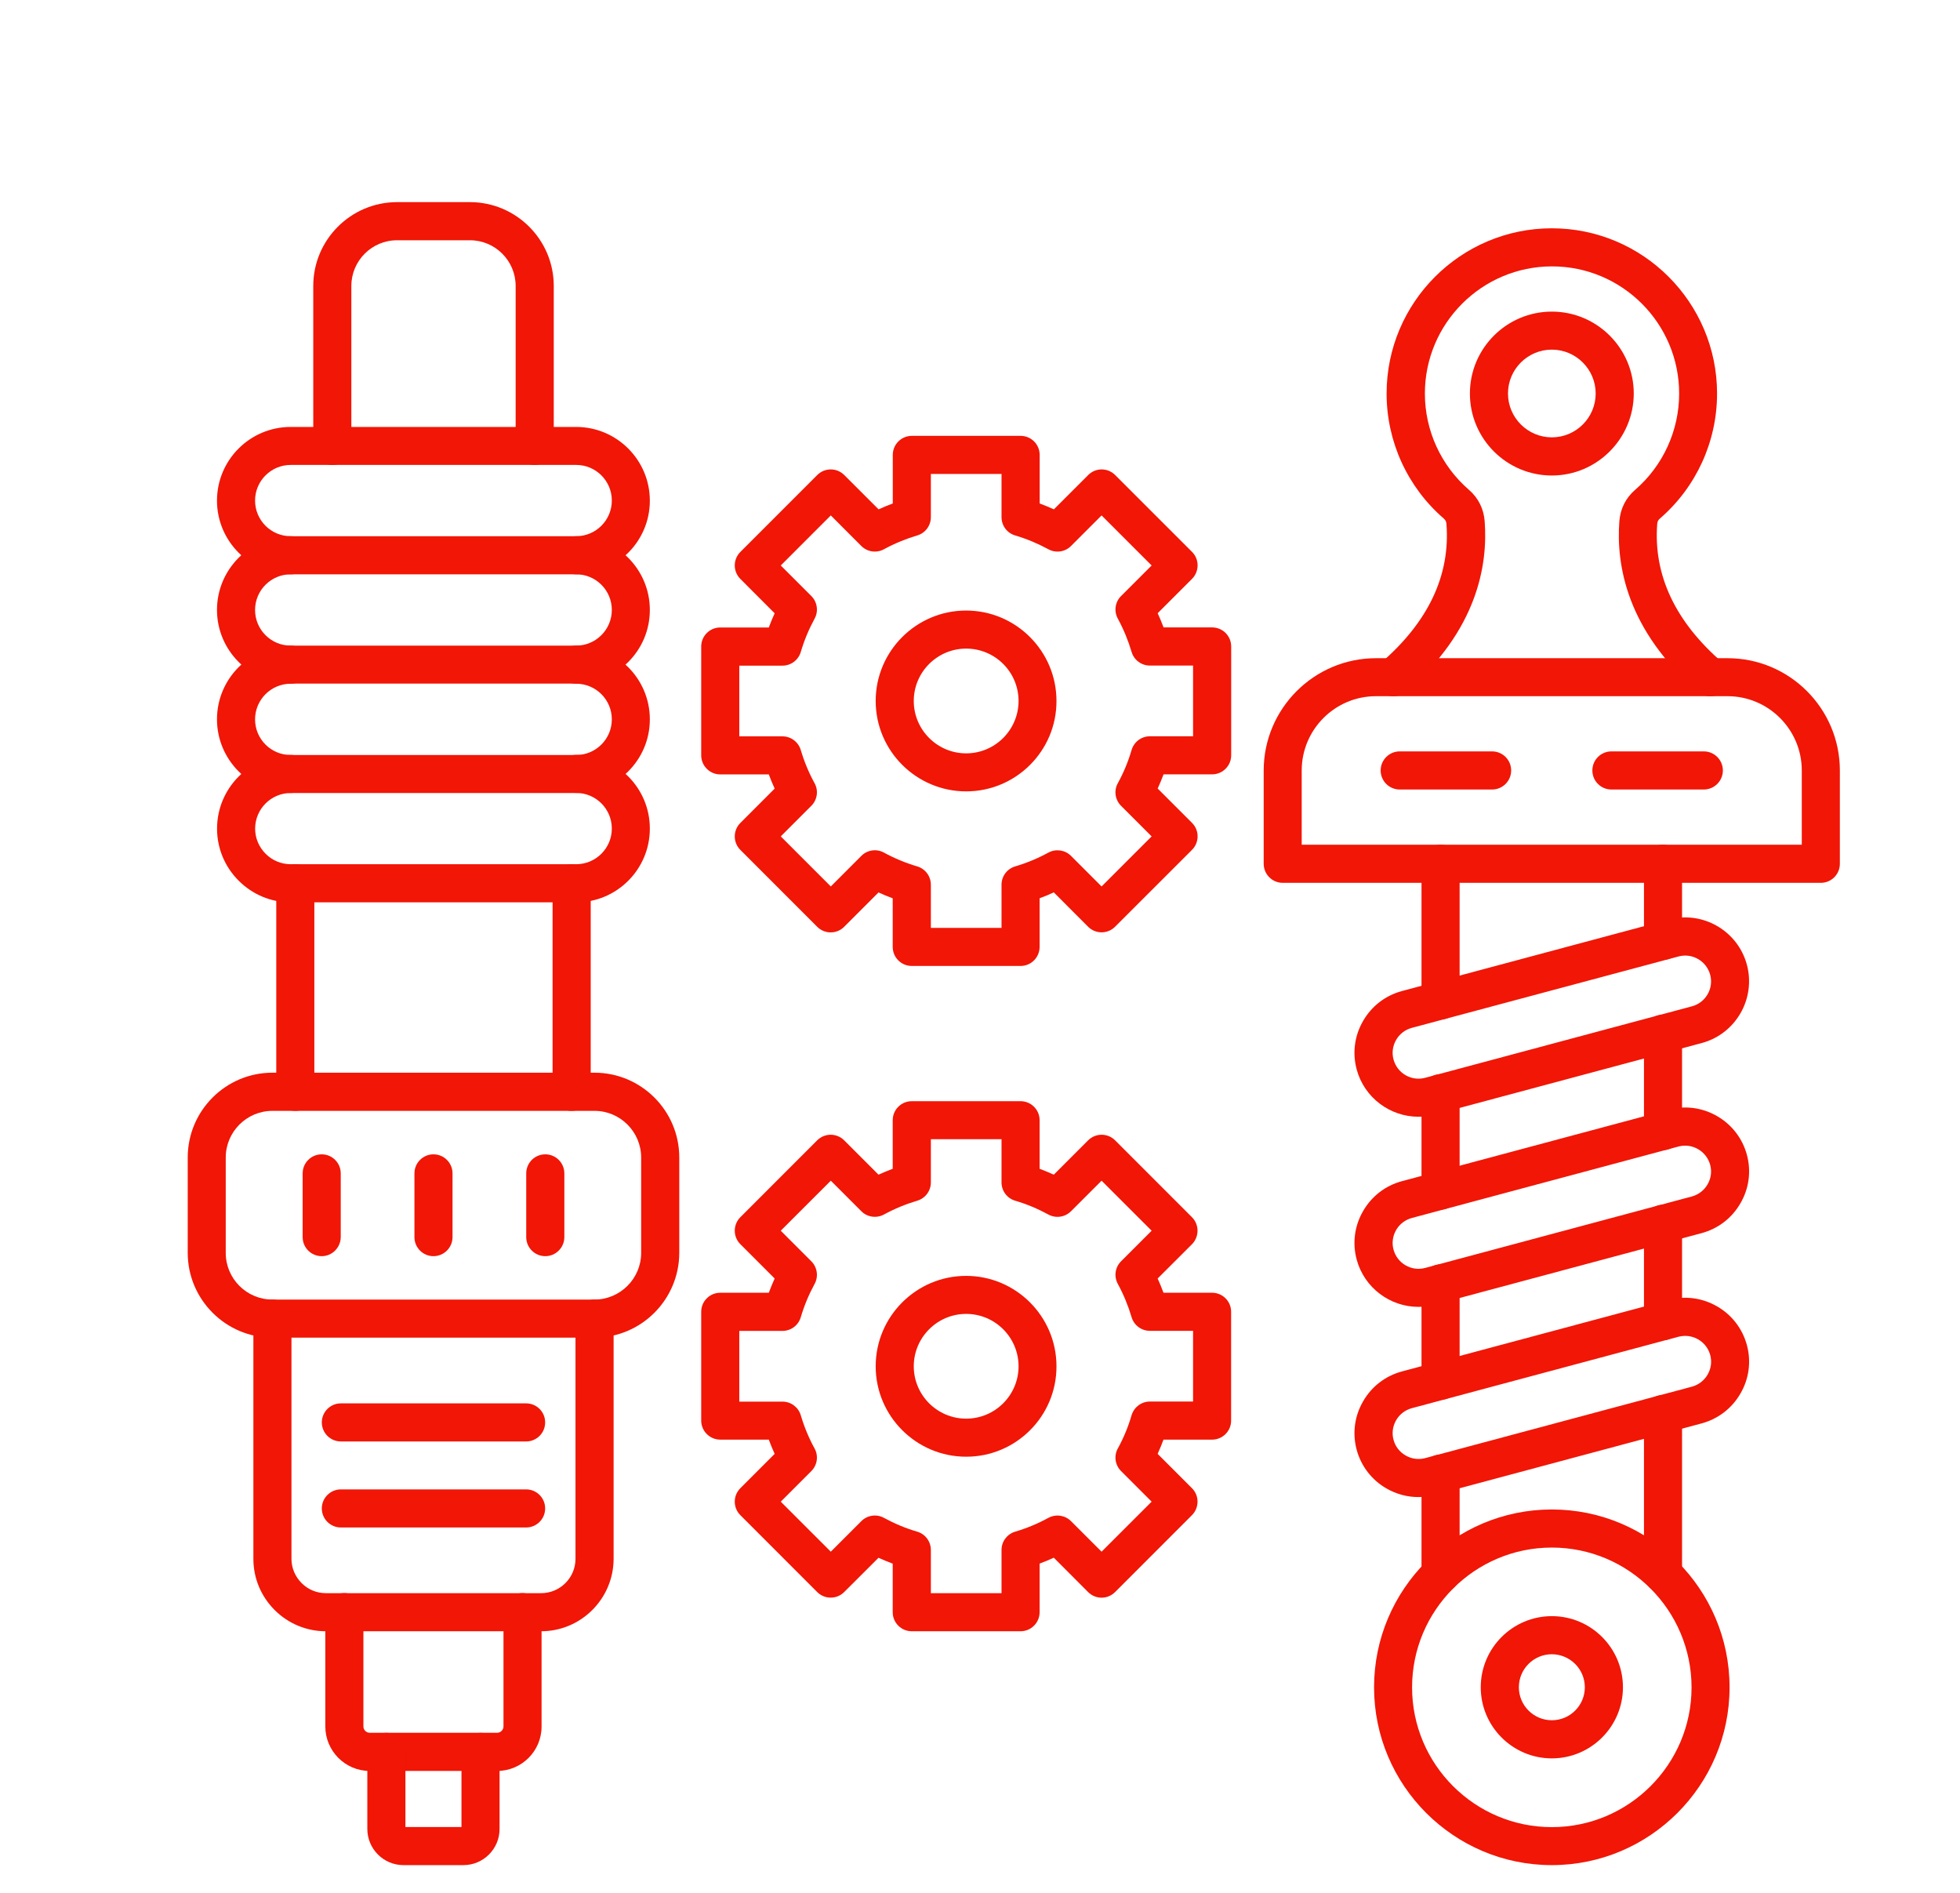
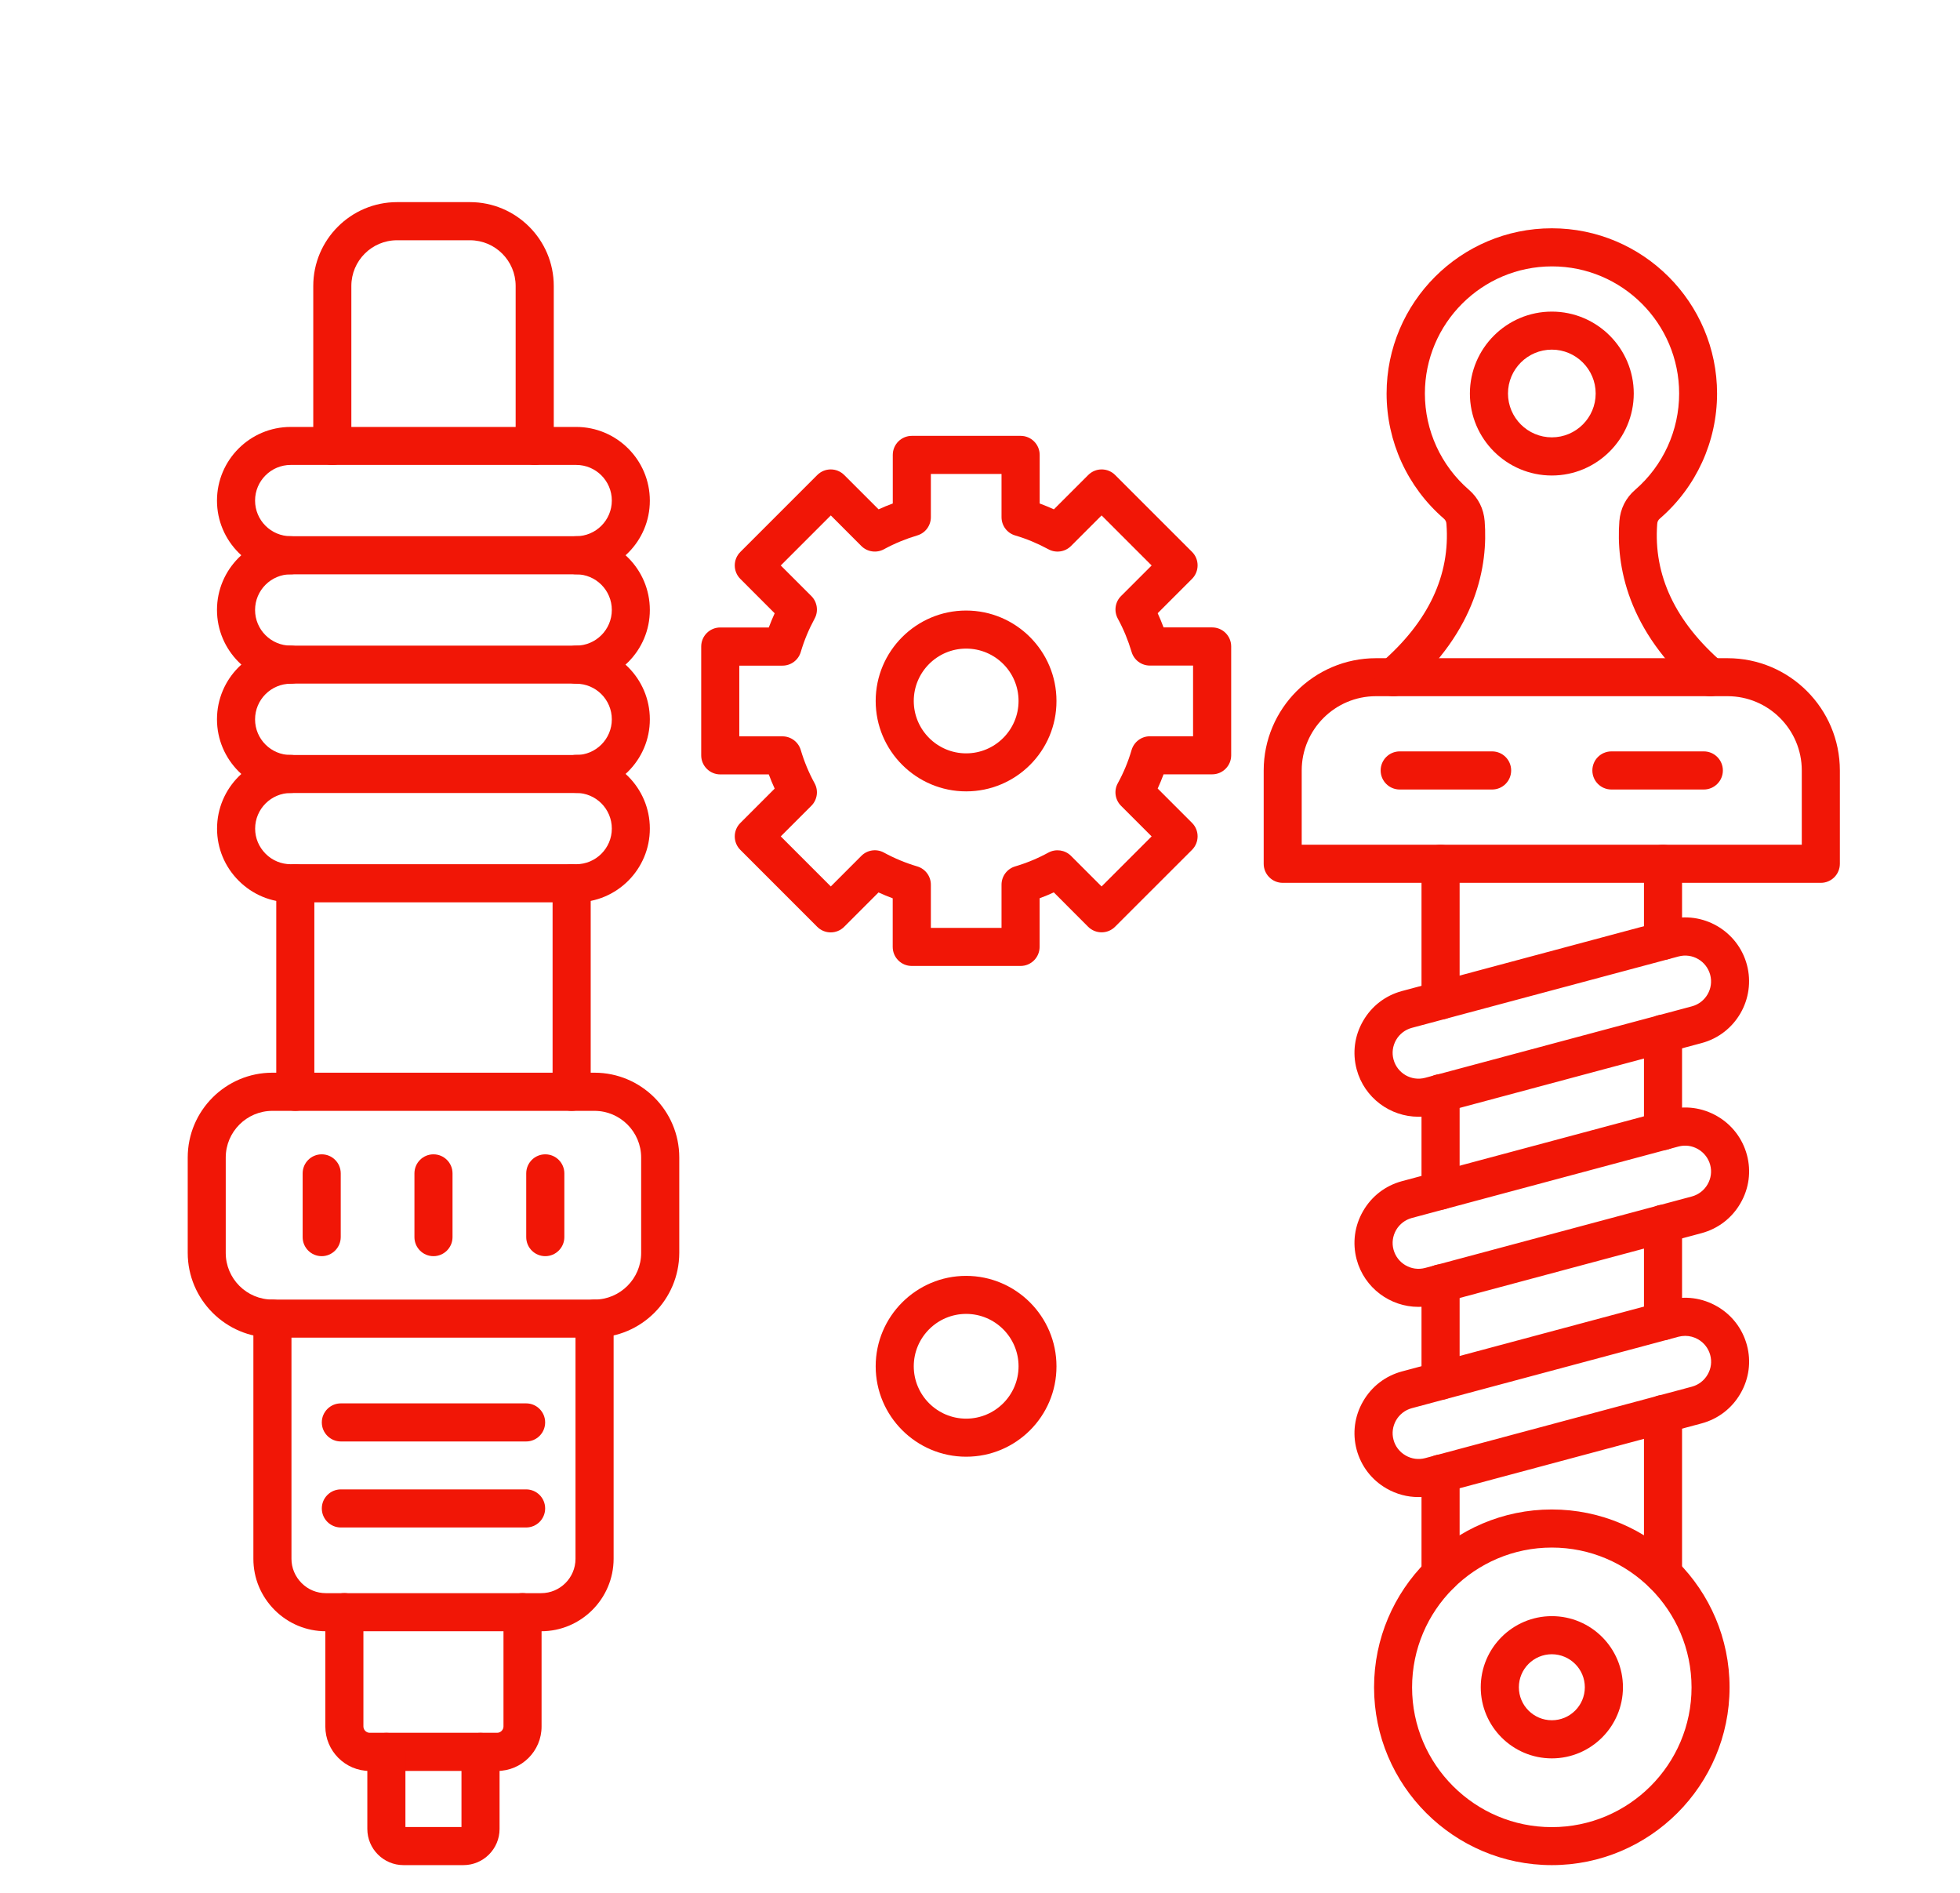
<svg xmlns="http://www.w3.org/2000/svg" width="58" height="56" viewBox="0 0 58 56" fill="none">
  <g clip-path="url(#clip0_2043_76496)">
    <path d="M15.823 13.755C15.514 13.755 15.259 13.502 15.259 13.191V8.46C15.259 7.713 14.652 7.108 13.907 7.108H11.75C11.002 7.108 10.397 7.715 10.397 8.46V13.193C10.397 13.504 10.145 13.757 9.833 13.757C9.522 13.757 9.27 13.504 9.27 13.193V8.46C9.27 7.094 10.382 5.98 11.75 5.98H13.907C15.273 5.98 16.387 7.092 16.387 8.46V13.193C16.385 13.504 16.134 13.755 15.823 13.755Z" fill="#F11606" />
    <path fill-rule="evenodd" clip-rule="evenodd" d="M17.052 16.991H8.603C7.401 16.991 6.421 16.013 6.421 14.811C6.421 13.608 7.399 12.631 8.603 12.631H17.05C18.252 12.631 19.23 13.61 19.23 14.811C19.232 16.013 18.252 16.991 17.052 16.991ZM8.603 13.755C8.022 13.755 7.548 14.227 7.548 14.809C7.548 15.392 8.02 15.864 8.603 15.864H17.05C17.631 15.864 18.105 15.392 18.105 14.809C18.105 14.227 17.633 13.755 17.05 13.755H8.603Z" fill="#F11606" />
    <path d="M17.052 20.224H8.603C7.401 20.224 6.421 19.246 6.421 18.044C6.421 16.842 7.399 15.864 8.603 15.864C8.914 15.864 9.167 16.116 9.167 16.428C9.167 16.739 8.914 16.991 8.603 16.991C8.022 16.991 7.548 17.463 7.548 18.046C7.548 18.629 8.02 19.101 8.603 19.101H17.05C17.631 19.101 18.105 18.629 18.105 18.046C18.105 17.463 17.633 16.991 17.05 16.991C16.738 16.991 16.486 16.739 16.486 16.428C16.486 16.116 16.738 15.864 17.05 15.864C18.252 15.864 19.23 16.842 19.23 18.044C19.232 19.248 18.252 20.224 17.052 20.224Z" fill="#F11606" />
    <path d="M17.052 23.461H8.603C7.401 23.461 6.421 22.483 6.421 21.281C6.421 20.077 7.399 19.101 8.603 19.101C8.914 19.101 9.167 19.353 9.167 19.665C9.167 19.976 8.914 20.228 8.603 20.228C8.022 20.228 7.548 20.7 7.548 21.283C7.548 21.866 8.02 22.337 8.603 22.337H17.05C17.631 22.337 18.105 21.866 18.105 21.283C18.105 20.7 17.633 20.228 17.05 20.228C16.738 20.228 16.486 19.976 16.486 19.665C16.486 19.353 16.738 19.101 17.05 19.101C18.252 19.101 19.23 20.079 19.23 21.281C19.232 22.481 18.252 23.461 17.052 23.461Z" fill="#F11606" />
    <path d="M17.052 26.696H8.603C8.022 26.696 7.476 26.468 7.063 26.056C6.65 25.643 6.423 25.095 6.423 24.516C6.423 23.312 7.401 22.334 8.605 22.334C8.916 22.334 9.168 22.586 9.168 22.897C9.168 23.209 8.916 23.461 8.605 23.461C8.024 23.461 7.55 23.933 7.55 24.516C7.55 24.797 7.661 25.058 7.86 25.259C8.06 25.459 8.324 25.568 8.603 25.568H17.05C17.631 25.568 18.105 25.096 18.105 24.514C18.105 23.931 17.633 23.459 17.05 23.459C16.738 23.459 16.486 23.207 16.486 22.895C16.486 22.584 16.738 22.332 17.05 22.332C18.252 22.332 19.23 23.31 19.23 24.512C19.232 25.718 18.252 26.696 17.052 26.696Z" fill="#F11606" />
    <path d="M8.738 32.865C8.427 32.865 8.175 32.613 8.175 32.301V26.132C8.175 25.821 8.427 25.568 8.738 25.568C9.05 25.568 9.302 25.821 9.302 26.132V32.301C9.302 32.613 9.05 32.865 8.738 32.865ZM16.916 32.865C16.605 32.865 16.352 32.613 16.352 32.301V26.132C16.352 25.821 16.605 25.568 16.916 25.568C17.227 25.568 17.48 25.821 17.48 26.132V32.301C17.48 32.613 17.227 32.865 16.916 32.865Z" fill="#F11606" />
    <path fill-rule="evenodd" clip-rule="evenodd" d="M17.592 39.574H8.063C6.682 39.574 5.555 38.448 5.555 37.065V34.245C5.555 32.861 6.68 31.736 8.061 31.736H17.592C18.975 31.736 20.101 32.861 20.101 34.245V37.065C20.099 38.45 18.975 39.574 17.592 39.574ZM8.061 32.865C7.299 32.865 6.68 33.486 6.68 34.247V37.067C6.68 37.829 7.299 38.448 8.061 38.448H17.592C18.352 38.448 18.973 37.827 18.973 37.067V34.247C18.973 33.484 18.352 32.865 17.592 32.865H8.061Z" fill="#F11606" />
    <path d="M16.014 48.261H9.642C9.071 48.261 8.534 48.038 8.127 47.633C7.722 47.226 7.498 46.691 7.498 46.118V39.012C7.498 38.7 7.75 38.448 8.062 38.448C8.373 38.448 8.625 38.7 8.625 39.012V46.118C8.625 46.387 8.732 46.641 8.925 46.836C9.118 47.029 9.372 47.134 9.642 47.134H16.014C16.574 47.134 17.03 46.678 17.03 46.118V39.012C17.03 38.7 17.283 38.448 17.594 38.448C17.905 38.448 18.158 38.7 18.158 39.012V46.118C18.156 47.298 17.195 48.261 16.014 48.261Z" fill="#F11606" />
    <path d="M14.711 52.394H10.941C10.217 52.394 9.627 51.804 9.627 51.078V47.696C9.627 47.384 9.879 47.132 10.191 47.132C10.502 47.132 10.754 47.384 10.754 47.696V51.078C10.754 51.181 10.84 51.265 10.941 51.265H14.711C14.814 51.265 14.899 51.177 14.899 51.078V47.696C14.899 47.384 15.151 47.132 15.462 47.132C15.774 47.132 16.026 47.384 16.026 47.696V51.078C16.028 51.804 15.437 52.394 14.711 52.394Z" fill="#F11606" />
    <path d="M11.94 55.18C11.35 55.18 10.87 54.7 10.87 54.11V51.831C10.87 51.519 11.122 51.267 11.434 51.267C11.745 51.267 11.997 51.519 11.997 51.831V54.053H13.656V51.831C13.656 51.519 13.908 51.267 14.22 51.267C14.531 51.267 14.783 51.519 14.783 51.831V54.11C14.783 54.7 14.304 55.18 13.713 55.18H11.94Z" fill="#F11606" />
    <path d="M16.136 37.164C15.825 37.164 15.572 36.912 15.572 36.601V34.715C15.572 34.403 15.825 34.151 16.136 34.151C16.447 34.151 16.7 34.403 16.7 34.715V36.601C16.7 36.91 16.447 37.164 16.136 37.164Z" fill="#F11606" />
    <path d="M12.827 37.164C12.516 37.164 12.264 36.912 12.264 36.601V34.715C12.264 34.403 12.516 34.151 12.827 34.151C13.139 34.151 13.391 34.403 13.391 34.715V36.601C13.391 36.91 13.139 37.164 12.827 37.164Z" fill="#F11606" />
    <path d="M9.52 37.164C9.208 37.164 8.956 36.912 8.956 36.601V34.715C8.956 34.403 9.208 34.151 9.52 34.151C9.831 34.151 10.083 34.403 10.083 34.715V36.601C10.081 36.91 9.829 37.164 9.52 37.164Z" fill="#F11606" />
    <path d="M15.569 42.646H10.087C9.776 42.646 9.523 42.394 9.523 42.082C9.523 41.771 9.776 41.519 10.087 41.519H15.569C15.88 41.519 16.132 41.771 16.132 42.082C16.132 42.394 15.88 42.646 15.569 42.646Z" fill="#F11606" />
    <path d="M15.569 45.191H10.087C9.776 45.191 9.523 44.939 9.523 44.627C9.523 44.316 9.776 44.064 10.087 44.064H15.569C15.88 44.064 16.132 44.316 16.132 44.627C16.132 44.939 15.88 45.191 15.569 45.191Z" fill="#F11606" />
    <path fill-rule="evenodd" clip-rule="evenodd" d="M53.882 26.119H37.958C37.647 26.119 37.395 25.866 37.395 25.555V22.796C37.395 20.964 38.887 19.473 40.717 19.473H51.123C52.957 19.473 54.445 20.964 54.445 22.796V25.555C54.445 25.866 54.193 26.119 53.882 26.119ZM53.318 24.991V22.794C53.318 21.583 52.332 20.597 51.121 20.597H40.717C39.506 20.597 38.52 21.583 38.52 22.794V24.991H53.318Z" fill="#F11606" />
    <path d="M41.233 20.599C41.074 20.599 40.917 20.532 40.807 20.404C40.604 20.169 40.629 19.812 40.866 19.609C42.266 18.4 42.92 17.02 42.803 15.503C42.799 15.431 42.775 15.386 42.721 15.339C41.647 14.408 41.032 13.061 41.032 11.643C41.032 8.948 43.225 6.754 45.922 6.754C48.617 6.754 50.811 8.948 50.811 11.643C50.811 13.063 50.196 14.41 49.122 15.339C49.068 15.385 49.044 15.432 49.04 15.503C48.925 17.018 49.577 18.4 50.979 19.609C51.216 19.812 51.241 20.167 51.038 20.404C50.836 20.639 50.48 20.666 50.245 20.463C48.144 18.65 47.821 16.72 47.92 15.419C47.949 15.052 48.109 14.729 48.39 14.489C49.215 13.774 49.689 12.736 49.689 11.643C49.689 9.569 48.002 7.881 45.927 7.881C43.852 7.881 42.165 9.569 42.165 11.643C42.165 12.735 42.639 13.772 43.466 14.489C43.745 14.729 43.906 15.052 43.934 15.419C44.034 16.72 43.711 18.65 41.609 20.463C41.492 20.553 41.363 20.599 41.233 20.599Z" fill="#F11606" />
    <path fill-rule="evenodd" clip-rule="evenodd" d="M45.922 14.068C44.584 14.068 43.497 12.981 43.497 11.643C43.497 10.306 44.584 9.219 45.922 9.219C47.259 9.219 48.346 10.306 48.346 11.643C48.344 12.979 47.257 14.068 45.922 14.068ZM45.922 10.344C45.205 10.344 44.624 10.927 44.624 11.642C44.624 12.356 45.207 12.939 45.922 12.939C46.638 12.939 47.219 12.356 47.219 11.642C47.219 10.927 46.636 10.344 45.922 10.344Z" fill="#F11606" />
    <path d="M49.211 28.398C48.9 28.398 48.648 28.146 48.648 27.834V25.555C48.648 25.244 48.9 24.991 49.211 24.991C49.523 24.991 49.775 25.244 49.775 25.555V27.834C49.775 28.146 49.521 28.398 49.211 28.398ZM42.629 30.162C42.319 30.162 42.065 29.909 42.065 29.598V25.555C42.065 25.244 42.318 24.991 42.629 24.991C42.941 24.991 43.193 25.244 43.193 25.555V29.598C43.193 29.909 42.939 30.162 42.629 30.162ZM49.211 34.025C48.9 34.025 48.648 33.773 48.648 33.461V30.582C48.648 30.27 48.9 30.018 49.211 30.018C49.523 30.018 49.775 30.27 49.775 30.582V33.461C49.775 33.771 49.521 34.025 49.211 34.025ZM42.629 35.787C42.319 35.787 42.065 35.534 42.065 35.223V32.344C42.065 32.032 42.318 31.78 42.629 31.78C42.941 31.78 43.193 32.032 43.193 32.344V35.223C43.193 35.536 42.939 35.787 42.629 35.787ZM49.211 39.65C48.9 39.65 48.648 39.398 48.648 39.086V36.207C48.648 35.895 48.9 35.643 49.211 35.643C49.523 35.643 49.775 35.895 49.775 36.207V39.086C49.775 39.398 49.521 39.65 49.211 39.65ZM42.629 41.413C42.319 41.413 42.065 41.161 42.065 40.85V37.971C42.065 37.659 42.318 37.407 42.629 37.407C42.941 37.407 43.193 37.659 43.193 37.971V40.85C43.193 41.161 42.939 41.413 42.629 41.413ZM42.629 47.13C42.319 47.13 42.065 46.878 42.065 46.566V43.597C42.065 43.286 42.318 43.034 42.629 43.034C42.941 43.034 43.193 43.286 43.193 43.597V46.566C43.193 46.878 42.939 47.132 42.629 47.13ZM49.211 47.13C48.9 47.13 48.648 46.878 48.648 46.566V41.834C48.648 41.522 48.9 41.27 49.211 41.27C49.523 41.27 49.775 41.522 49.775 41.834V46.566C49.775 46.878 49.521 47.132 49.211 47.13Z" fill="#F11606" />
    <path fill-rule="evenodd" clip-rule="evenodd" d="M45.921 55.18C43.021 55.18 40.661 52.82 40.661 49.92C40.661 47.019 43.021 44.658 45.921 44.658C48.822 44.658 51.181 47.019 51.181 49.92C51.181 52.82 48.82 55.18 45.921 55.18ZM45.921 45.785C43.642 45.785 41.786 47.64 41.786 49.922C41.786 52.201 43.642 54.056 45.921 54.056C48.201 54.056 50.056 52.201 50.056 49.922C50.054 47.639 48.201 45.785 45.921 45.785Z" fill="#F11606" />
    <path fill-rule="evenodd" clip-rule="evenodd" d="M45.922 52.022C44.762 52.022 43.818 51.078 43.818 49.918C43.818 48.758 44.762 47.814 45.922 47.814C47.084 47.814 48.026 48.758 48.026 49.918C48.026 51.078 47.08 52.022 45.922 52.022ZM45.922 48.941C45.383 48.941 44.946 49.379 44.946 49.918C44.946 50.455 45.383 50.894 45.922 50.894C46.461 50.894 46.898 50.457 46.898 49.918C46.898 49.379 46.459 48.943 45.922 48.941Z" fill="#F11606" />
    <path fill-rule="evenodd" clip-rule="evenodd" d="M41.974 33.039C41.139 33.039 40.373 32.481 40.146 31.637C40.016 31.149 40.083 30.641 40.337 30.204C40.589 29.766 40.996 29.453 41.483 29.321L49.378 27.206C50.385 26.936 51.424 27.536 51.694 28.543C51.963 29.55 51.363 30.59 50.356 30.859L42.462 32.974C42.299 33.018 42.135 33.039 41.974 33.039ZM41.776 30.41C41.581 30.463 41.416 30.59 41.313 30.767C41.212 30.945 41.183 31.149 41.237 31.346C41.347 31.753 41.766 31.996 42.173 31.887L50.068 29.772C50.475 29.663 50.717 29.243 50.607 28.837C50.496 28.43 50.077 28.188 49.672 28.297L41.776 30.41Z" fill="#F11606" />
    <path fill-rule="evenodd" clip-rule="evenodd" d="M41.974 38.664C41.139 38.664 40.373 38.106 40.146 37.262C40.016 36.775 40.083 36.266 40.337 35.829C40.589 35.391 40.996 35.078 41.483 34.946L49.378 32.831C49.865 32.699 50.373 32.768 50.811 33.02C51.249 33.272 51.562 33.679 51.694 34.166C51.826 34.654 51.757 35.162 51.503 35.599C51.251 36.037 50.843 36.35 50.356 36.482L42.462 38.597C42.299 38.643 42.135 38.664 41.974 38.664ZM41.776 36.035C41.581 36.089 41.416 36.215 41.313 36.392C41.212 36.57 41.183 36.775 41.237 36.971C41.347 37.378 41.766 37.621 42.173 37.512L50.068 35.397C50.263 35.343 50.427 35.217 50.53 35.04C50.633 34.862 50.66 34.657 50.607 34.461C50.553 34.266 50.427 34.101 50.249 33.998C50.072 33.895 49.867 33.868 49.67 33.92L41.776 36.035Z" fill="#F11606" />
    <path fill-rule="evenodd" clip-rule="evenodd" d="M41.972 44.291C41.644 44.291 41.321 44.205 41.029 44.037C40.591 43.785 40.278 43.378 40.146 42.891C40.016 42.403 40.083 41.895 40.337 41.458C40.589 41.02 40.996 40.707 41.483 40.575L49.378 38.46C49.865 38.328 50.373 38.397 50.811 38.649C51.249 38.901 51.562 39.308 51.694 39.795C51.826 40.282 51.757 40.791 51.503 41.228C51.251 41.666 50.843 41.979 50.356 42.111L42.462 44.226C42.301 44.27 42.137 44.291 41.972 44.291ZM49.867 39.522C49.8 39.522 49.735 39.532 49.672 39.547L41.776 41.662C41.581 41.715 41.416 41.842 41.313 42.019C41.212 42.197 41.183 42.401 41.237 42.598C41.29 42.795 41.416 42.957 41.594 43.06C41.772 43.164 41.978 43.19 42.173 43.139L50.07 41.024C50.265 40.97 50.429 40.844 50.532 40.666C50.635 40.489 50.662 40.284 50.608 40.087C50.555 39.893 50.429 39.728 50.251 39.625C50.131 39.556 49.999 39.522 49.867 39.522Z" fill="#F11606" />
    <path d="M44.154 23.358H41.42C41.109 23.358 40.856 23.106 40.856 22.794C40.856 22.483 41.109 22.23 41.42 22.23H44.154C44.466 22.23 44.718 22.483 44.718 22.794C44.718 23.106 44.466 23.358 44.154 23.358Z" fill="#F11606" />
    <path d="M50.419 23.358H47.685C47.373 23.358 47.121 23.106 47.121 22.794C47.121 22.483 47.373 22.23 47.685 22.23H50.419C50.73 22.23 50.983 22.483 50.983 22.794C50.983 23.106 50.728 23.358 50.419 23.358Z" fill="#F11606" />
    <path fill-rule="evenodd" clip-rule="evenodd" d="M28.59 23.413C27.115 23.413 25.913 22.213 25.913 20.738C25.913 19.263 27.115 18.063 28.588 18.063C30.063 18.063 31.263 19.263 31.263 20.738C31.267 22.213 30.067 23.413 28.59 23.413ZM28.59 19.189C27.736 19.189 27.04 19.884 27.04 20.738C27.04 21.592 27.736 22.288 28.59 22.288C29.446 22.288 30.141 21.592 30.141 20.738C30.141 19.882 29.446 19.189 28.59 19.189Z" fill="#F11606" />
    <path fill-rule="evenodd" clip-rule="evenodd" d="M30.2 28.578H26.981C26.669 28.578 26.417 28.326 26.417 28.014V26.577C26.274 26.524 26.134 26.466 25.997 26.403L24.98 27.42C24.761 27.64 24.403 27.64 24.183 27.42L21.908 25.144C21.688 24.925 21.688 24.567 21.908 24.348L22.924 23.331C22.861 23.194 22.802 23.052 22.75 22.911H21.314C21.004 22.911 20.75 22.659 20.75 22.347V19.128C20.75 18.816 21.002 18.564 21.314 18.564H22.75C22.804 18.421 22.861 18.281 22.924 18.144L21.908 17.127C21.688 16.907 21.688 16.55 21.908 16.33L24.185 14.053C24.405 13.833 24.761 13.833 24.982 14.053L25.999 15.069C26.136 15.006 26.277 14.947 26.419 14.896V13.459C26.419 13.147 26.671 12.895 26.983 12.895H30.202C30.514 12.895 30.766 13.147 30.766 13.459V14.896C30.907 14.949 31.049 15.006 31.186 15.069L32.203 14.053C32.422 13.833 32.779 13.833 32.999 14.053L35.275 16.328C35.495 16.548 35.493 16.905 35.275 17.125L34.258 18.142C34.321 18.279 34.379 18.421 34.432 18.562H35.869C36.181 18.562 36.433 18.814 36.433 19.126V22.345C36.433 22.657 36.181 22.909 35.869 22.909H34.432C34.379 23.05 34.321 23.192 34.258 23.329L35.275 24.346C35.495 24.565 35.493 24.923 35.275 25.142L32.997 27.418C32.778 27.638 32.42 27.638 32.199 27.418L31.184 26.401C31.047 26.465 30.905 26.524 30.764 26.575V28.012C30.764 28.326 30.512 28.578 30.2 28.578ZM27.546 27.452H29.637V26.174C29.637 25.924 29.801 25.704 30.04 25.633C30.38 25.532 30.71 25.396 31.024 25.224C31.243 25.106 31.515 25.144 31.692 25.32L32.598 26.226L34.079 24.745L33.173 23.839C32.997 23.663 32.957 23.39 33.078 23.172C33.25 22.859 33.387 22.529 33.486 22.187C33.559 21.948 33.777 21.783 34.027 21.783H35.305V19.691H34.027C33.777 19.691 33.557 19.527 33.486 19.288C33.385 18.948 33.25 18.617 33.078 18.302C32.959 18.082 32.997 17.811 33.173 17.635L34.079 16.73L32.598 15.249L31.692 16.155C31.517 16.33 31.243 16.37 31.024 16.25C30.71 16.08 30.38 15.941 30.04 15.841C29.801 15.771 29.637 15.551 29.637 15.3V14.022H27.546V15.3C27.546 15.551 27.382 15.771 27.143 15.841C26.803 15.943 26.472 16.078 26.157 16.25C25.938 16.369 25.666 16.33 25.49 16.155L24.585 15.249L23.104 16.73L24.01 17.635C24.185 17.811 24.226 18.084 24.105 18.304C23.935 18.617 23.797 18.948 23.696 19.29C23.625 19.529 23.406 19.693 23.155 19.693H21.877V21.785H23.155C23.404 21.785 23.625 21.95 23.696 22.189C23.797 22.529 23.933 22.859 24.105 23.172C24.226 23.392 24.185 23.663 24.01 23.839L23.104 24.745L24.585 26.226L25.49 25.32C25.666 25.144 25.938 25.104 26.157 25.224C26.471 25.395 26.801 25.532 27.143 25.633C27.382 25.704 27.546 25.924 27.546 26.174V27.452Z" fill="#F11606" />
-     <path fill-rule="evenodd" clip-rule="evenodd" d="M30.2 48.261H26.981C26.669 48.261 26.417 48.009 26.417 47.698V46.261C26.274 46.207 26.134 46.15 25.997 46.087L24.98 47.102C24.761 47.321 24.403 47.321 24.183 47.102L21.908 44.826C21.688 44.606 21.688 44.249 21.908 44.029L22.924 43.013C22.861 42.875 22.802 42.734 22.75 42.592H21.314C21.004 42.592 20.75 42.34 20.75 42.029V38.809C20.75 38.498 21.002 38.246 21.314 38.246H22.75C22.804 38.102 22.861 37.963 22.924 37.825L21.908 36.809C21.688 36.589 21.688 36.232 21.908 36.012L24.183 33.736C24.403 33.517 24.759 33.517 24.98 33.736L25.997 34.753C26.134 34.69 26.276 34.631 26.417 34.579V33.142C26.417 32.831 26.669 32.579 26.981 32.579H30.2C30.512 32.579 30.764 32.831 30.764 33.142V34.579C30.905 34.633 31.047 34.69 31.184 34.753L32.201 33.736C32.42 33.517 32.778 33.517 32.997 33.736L35.273 36.012C35.378 36.117 35.437 36.261 35.437 36.411C35.437 36.56 35.378 36.704 35.273 36.811L34.257 37.825C34.319 37.963 34.377 38.104 34.43 38.246H35.867C36.179 38.246 36.431 38.498 36.431 38.809V42.029C36.431 42.34 36.179 42.592 35.867 42.592H34.43C34.377 42.734 34.319 42.875 34.257 43.013L35.273 44.029C35.493 44.249 35.491 44.606 35.273 44.826L32.997 47.102C32.892 47.207 32.749 47.268 32.598 47.268C32.449 47.268 32.304 47.207 32.199 47.102L31.184 46.085C31.047 46.148 30.905 46.207 30.764 46.259V47.696C30.764 48.009 30.512 48.261 30.2 48.261ZM27.546 47.134H29.637V45.856C29.637 45.605 29.801 45.386 30.04 45.315C30.38 45.214 30.71 45.078 31.024 44.906C31.243 44.788 31.515 44.826 31.692 45.002L32.598 45.907L34.079 44.427L33.173 43.521C32.997 43.345 32.957 43.072 33.078 42.854C33.25 42.541 33.387 42.21 33.486 41.868C33.559 41.629 33.777 41.465 34.027 41.465H35.305V39.373H34.027C33.777 39.373 33.557 39.209 33.486 38.97C33.385 38.63 33.25 38.299 33.078 37.984C32.959 37.764 32.997 37.493 33.173 37.317L34.079 36.411L32.598 34.931L31.692 35.836C31.515 36.012 31.243 36.052 31.024 35.932C30.71 35.762 30.38 35.622 30.04 35.523C29.801 35.452 29.637 35.233 29.637 34.982V33.704H27.546V34.982C27.546 35.233 27.382 35.452 27.143 35.523C26.803 35.624 26.472 35.76 26.157 35.932C25.938 36.05 25.666 36.012 25.49 35.836L24.585 34.931L23.104 36.411L24.01 37.317C24.185 37.493 24.226 37.766 24.105 37.986C23.935 38.299 23.797 38.63 23.696 38.972C23.625 39.211 23.406 39.375 23.155 39.375H21.877V41.467H23.155C23.404 41.467 23.625 41.631 23.696 41.87C23.797 42.21 23.933 42.541 24.105 42.854C24.226 43.074 24.185 43.345 24.01 43.521L23.104 44.427L24.585 45.907L25.49 45.002C25.666 44.826 25.938 44.786 26.157 44.906C26.471 45.076 26.801 45.216 27.143 45.315C27.382 45.386 27.546 45.605 27.546 45.856V47.134Z" fill="#F11606" />
    <path fill-rule="evenodd" clip-rule="evenodd" d="M28.59 43.097C27.115 43.097 25.913 41.897 25.913 40.422C25.913 38.947 27.115 37.747 28.588 37.747C30.063 37.747 31.263 38.947 31.263 40.422C31.267 41.897 30.067 43.099 28.59 43.097ZM28.59 38.872C27.736 38.872 27.04 39.568 27.04 40.422C27.04 41.276 27.736 41.971 28.59 41.971C29.446 41.971 30.141 41.276 30.141 40.422C30.141 39.568 29.446 38.872 28.59 38.872Z" fill="#F11606" />
  </g>
  <defs>
    <clipPath id="clip0_2043_76496">
      <rect width="57" height="55.78" fill="white" transform="translate(0.781)" />
    </clipPath>
  </defs>
</svg>